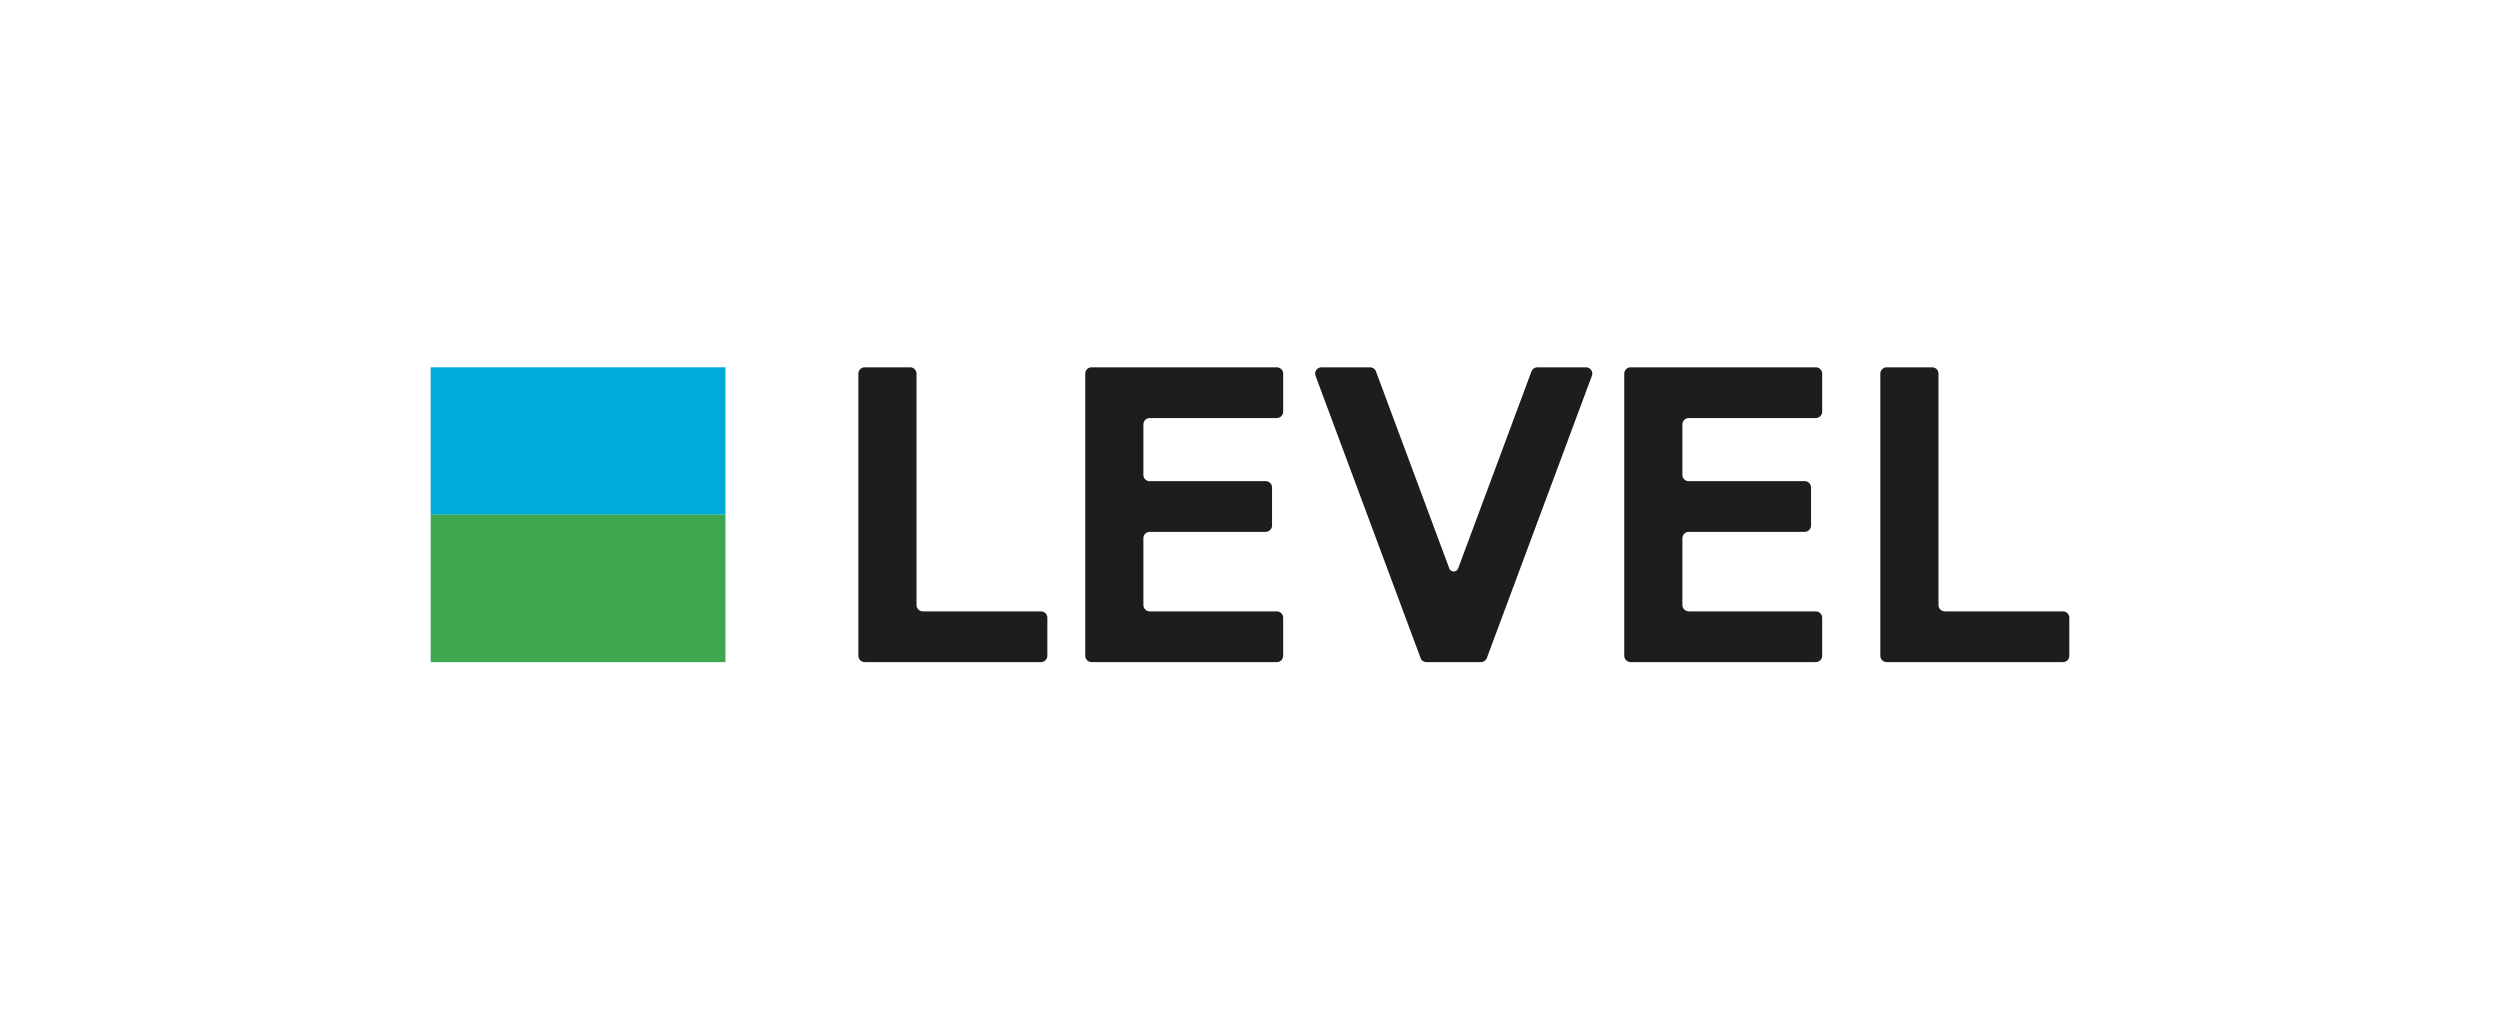
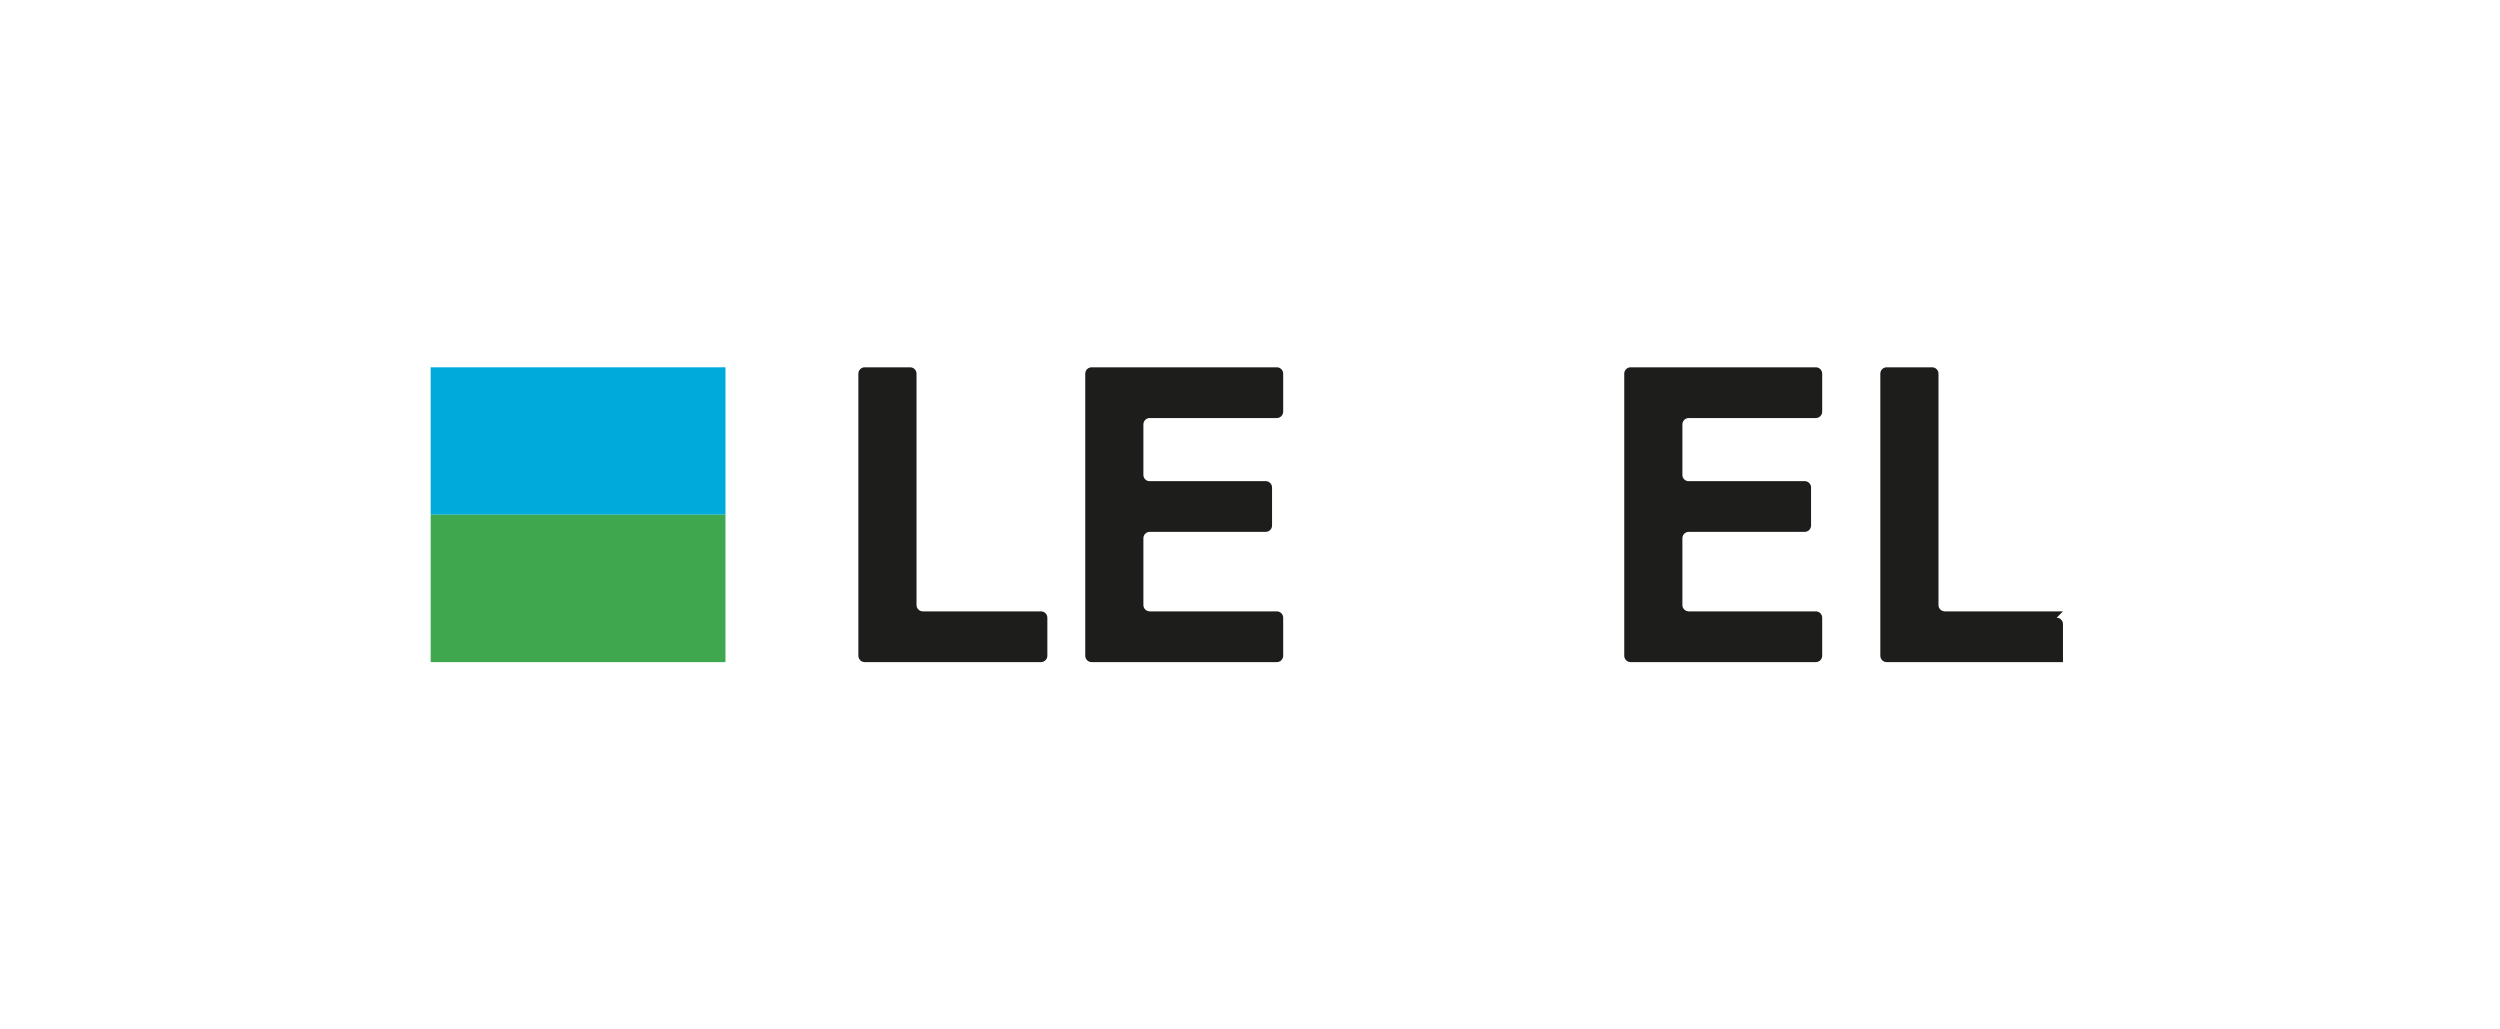
<svg xmlns="http://www.w3.org/2000/svg" id="a" width="238" height="98" viewBox="0 0 238 98">
  <defs>
    <style>
      .b {
        fill: #1d1d1b;
      }

      .b, .c, .d {
        stroke-width: 0px;
      }

      .c {
        fill: #3fa74d;
      }

      .d {
        fill: #00aadb;
      }
    </style>
  </defs>
  <rect class="d" x="41" y="34.967" width="28.065" height="14.033" />
  <rect class="c" x="41" y="49" width="28.065" height="14.033" />
  <path class="b" d="M108.852,40.401c0-.333.27-.603.603-.604h12.1c.333,0,.604-.27.604-.604v-3.622c0-.333-.27-.604-.604-.604h-17.636c-.333,0-.604.27-.604.604v26.857c0,.333.27.604.604.604h17.636c.333,0,.604-.27.604-.604v-3.622c0-.333-.27-.604-.604-.604h-12.1c-.333,0-.604-.27-.604-.604v-6.361c0-.333.27-.604.604-.604h11.04c.333,0,.604-.27.604-.604v-3.622c0-.333-.27-.604-.604-.604h-11.144c-.284-.049-.5-.295-.5-.593v-4.812h0l0.0 0Z" />
  <path class="b" d="M160.165,40.401c0-.333.27-.603.603-.604h12.1c.333,0,.604-.27.604-.604v-3.622c0-.333-.27-.604-.604-.604h-17.636c-.333,0-.604.27-.604.604v26.857c0,.333.27.604.604.604h17.636c.333,0,.604-.27.604-.604v-3.622c0-.333-.27-.604-.604-.604h-12.1c-.333,0-.604-.27-.604-.604v-6.361c0-.333.27-.604.604-.604h11.04c.333,0,.604-.27.604-.604v-3.622c0-.333-.27-.604-.604-.604h-11.144c-.284-.049-.5-.295-.5-.593v-4.812h0l0.0 0Z" />
  <path class="b" d="M99.105,58.203h-11.248c-.333,0-.604-.27-.604-.604v-22.028c-0-.333-.27-.604-.604-.604h-4.329c-.333,0-.604.27-.604.604v26.857c0,.333.27.604.604.604h16.784c.333,0,.604-.27.604-.604v-3.622c0-.333-.27-.604-.604-.604Z" />
-   <path class="b" d="M196.396,58.203h-11.248c-.333,0-.604-.27-.604-.604v-22.028c0-.333-.27-.604-.604-.604h-4.329c-.333,0-.604.27-.604.604v26.857c0,.333.27.604.604.604h16.784c.333,0,.604-.27.604-.604v-3.622c0-.333-.27-.604-.604-.604Z" />
-   <path class="b" d="M150.984,34.968h-4.626c-.243,0-.451.144-.547.351l-.025.066-6.828,18.346c-.004.012-.008.024-.013.036l-.138.372c-.072.157-.23.267-.414.267-.179,0-.332-.105-.407-.255l-.143-.384c-.005-.012-.009-.024-.013-.036l-6.82-18.323-.036-.097c-.098-.202-.303-.343-.542-.343h-4.626c-.333,0-.604.27-.604.604,0,.078.016.152.043.22l.007.02,9.944,26.717.079.212c.106.175.296.292.515.292h5.198c.242,0,.449-.143.545-.349.011-.024.02-.049.028-.075l9.97-26.786.023-.061c.02-.06.034-.123.034-.19 0-.333-.27-.604-.604-.604l0-0Z" />
+   <path class="b" d="M196.396,58.203h-11.248c-.333,0-.604-.27-.604-.604v-22.028c0-.333-.27-.604-.604-.604h-4.329c-.333,0-.604.27-.604.604v26.857c0,.333.27.604.604.604h16.784v-3.622c0-.333-.27-.604-.604-.604Z" />
</svg>